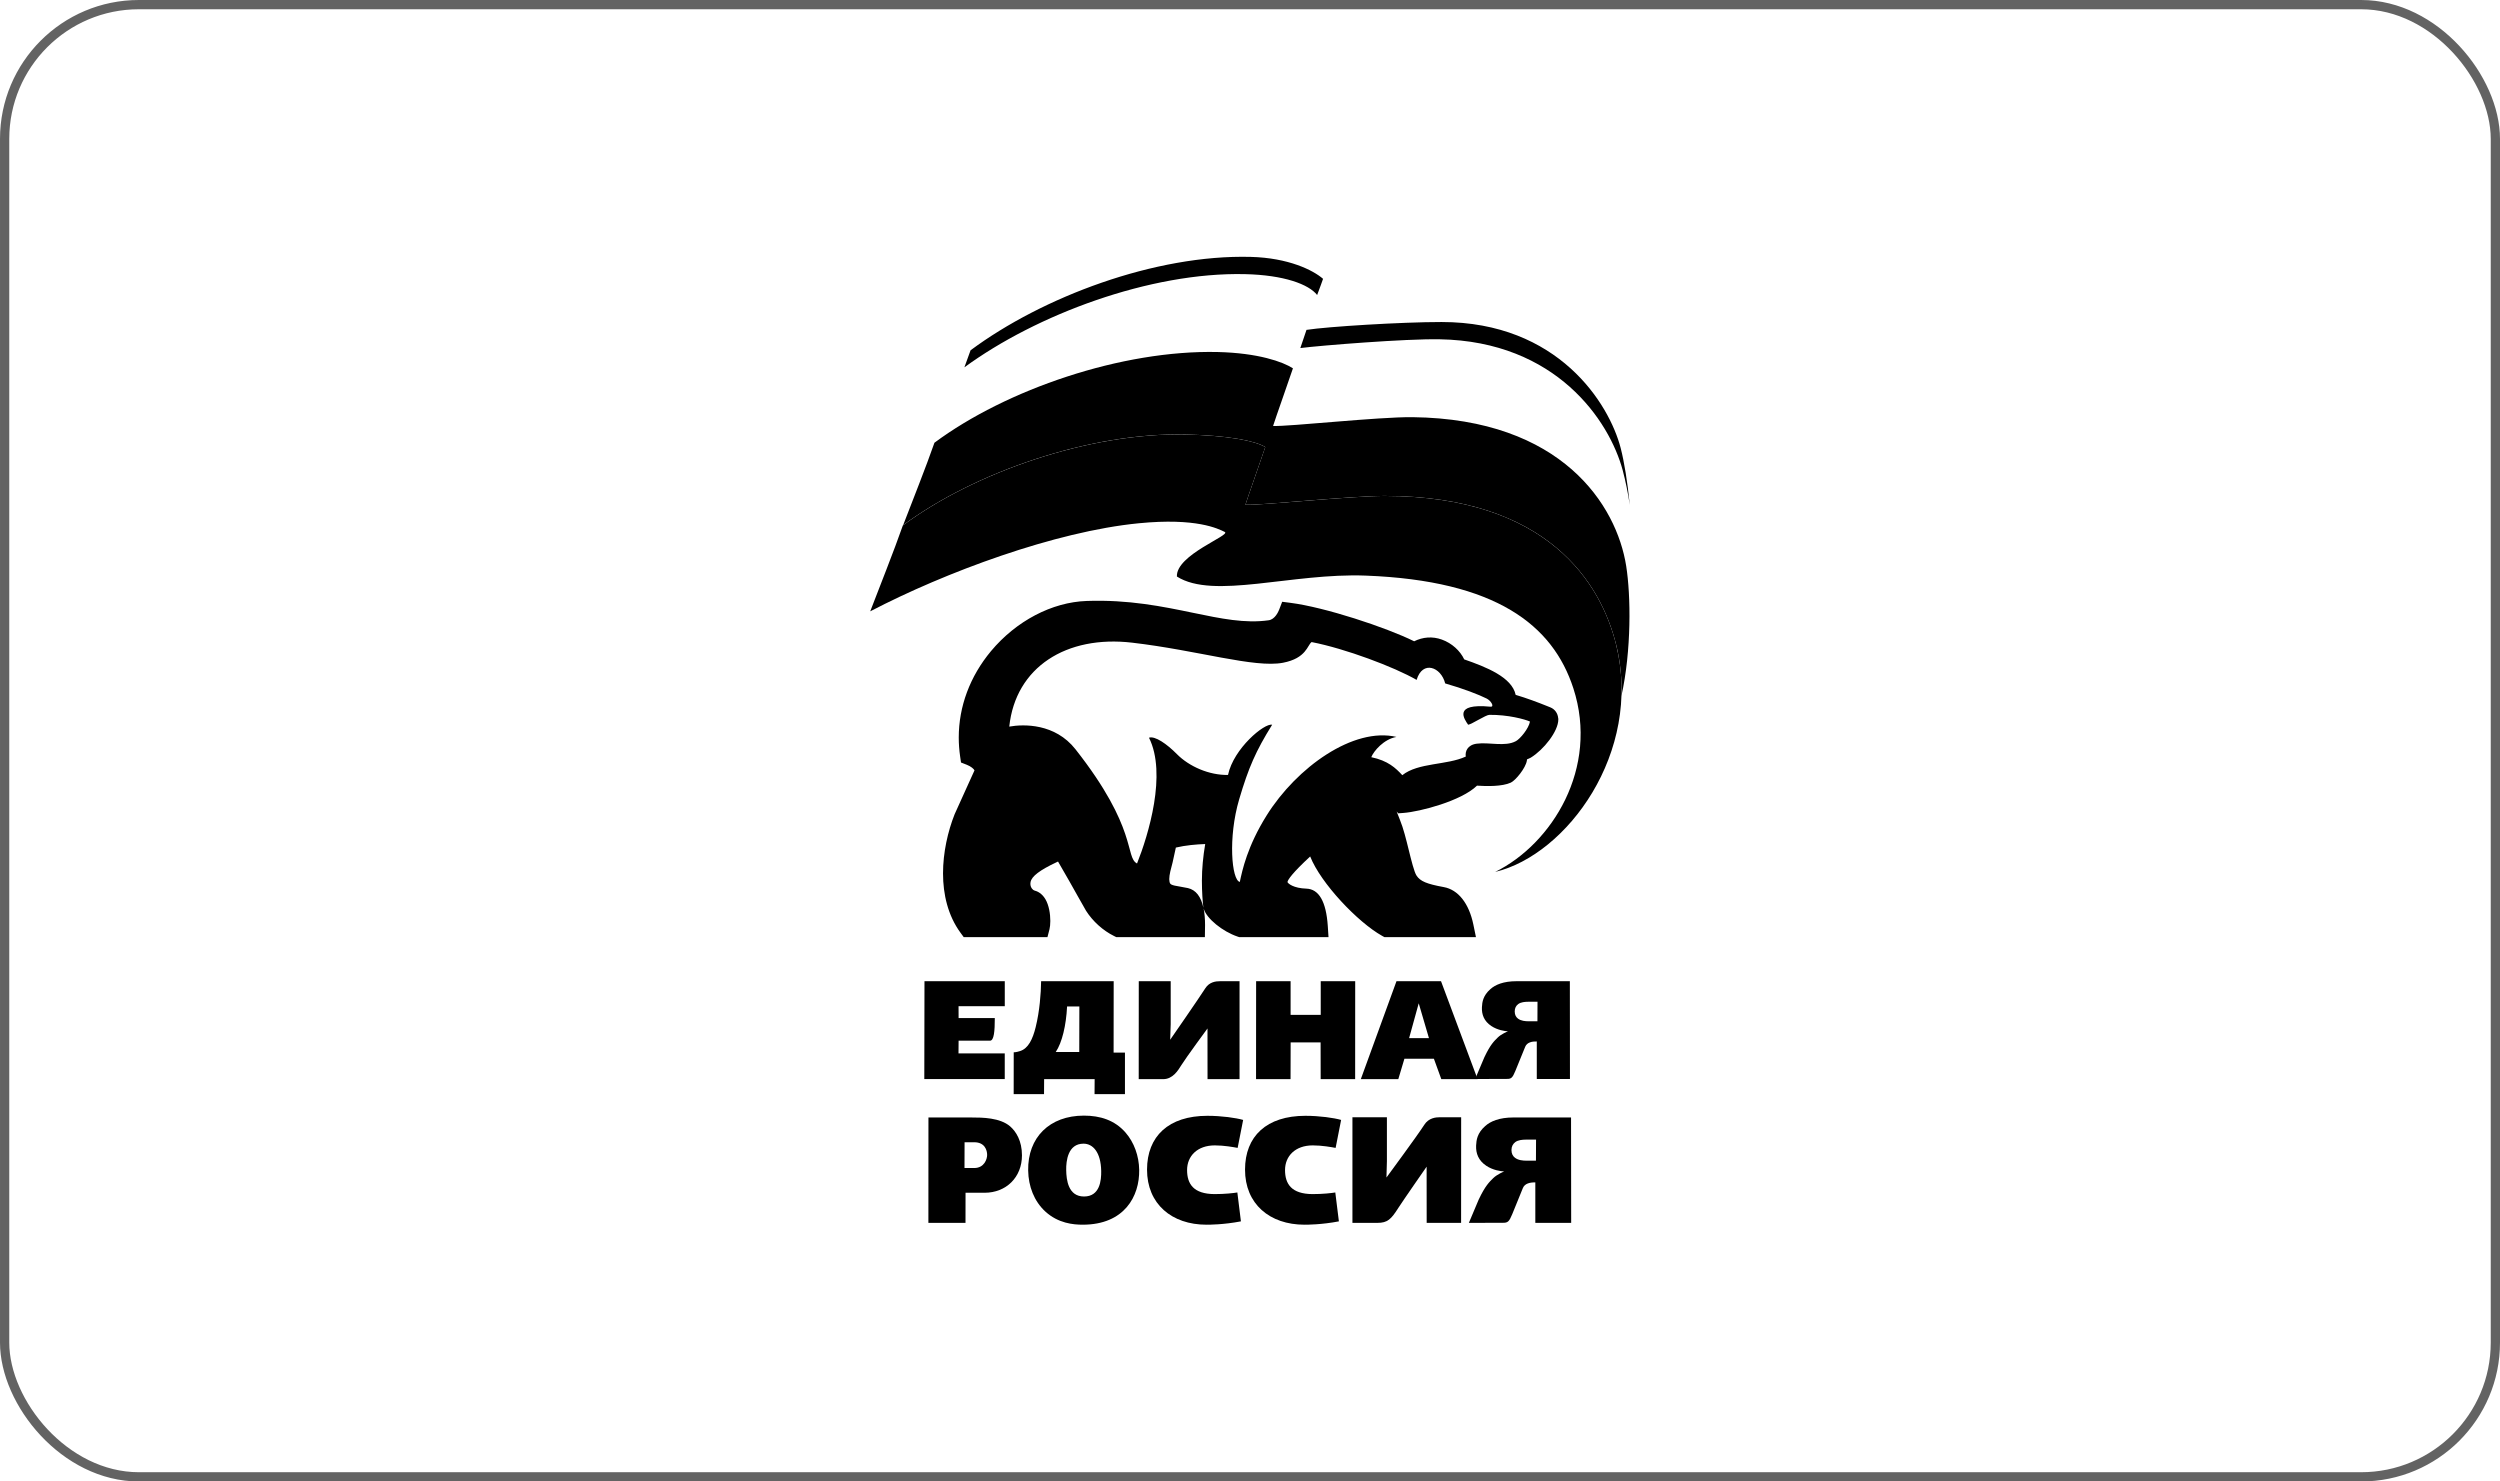
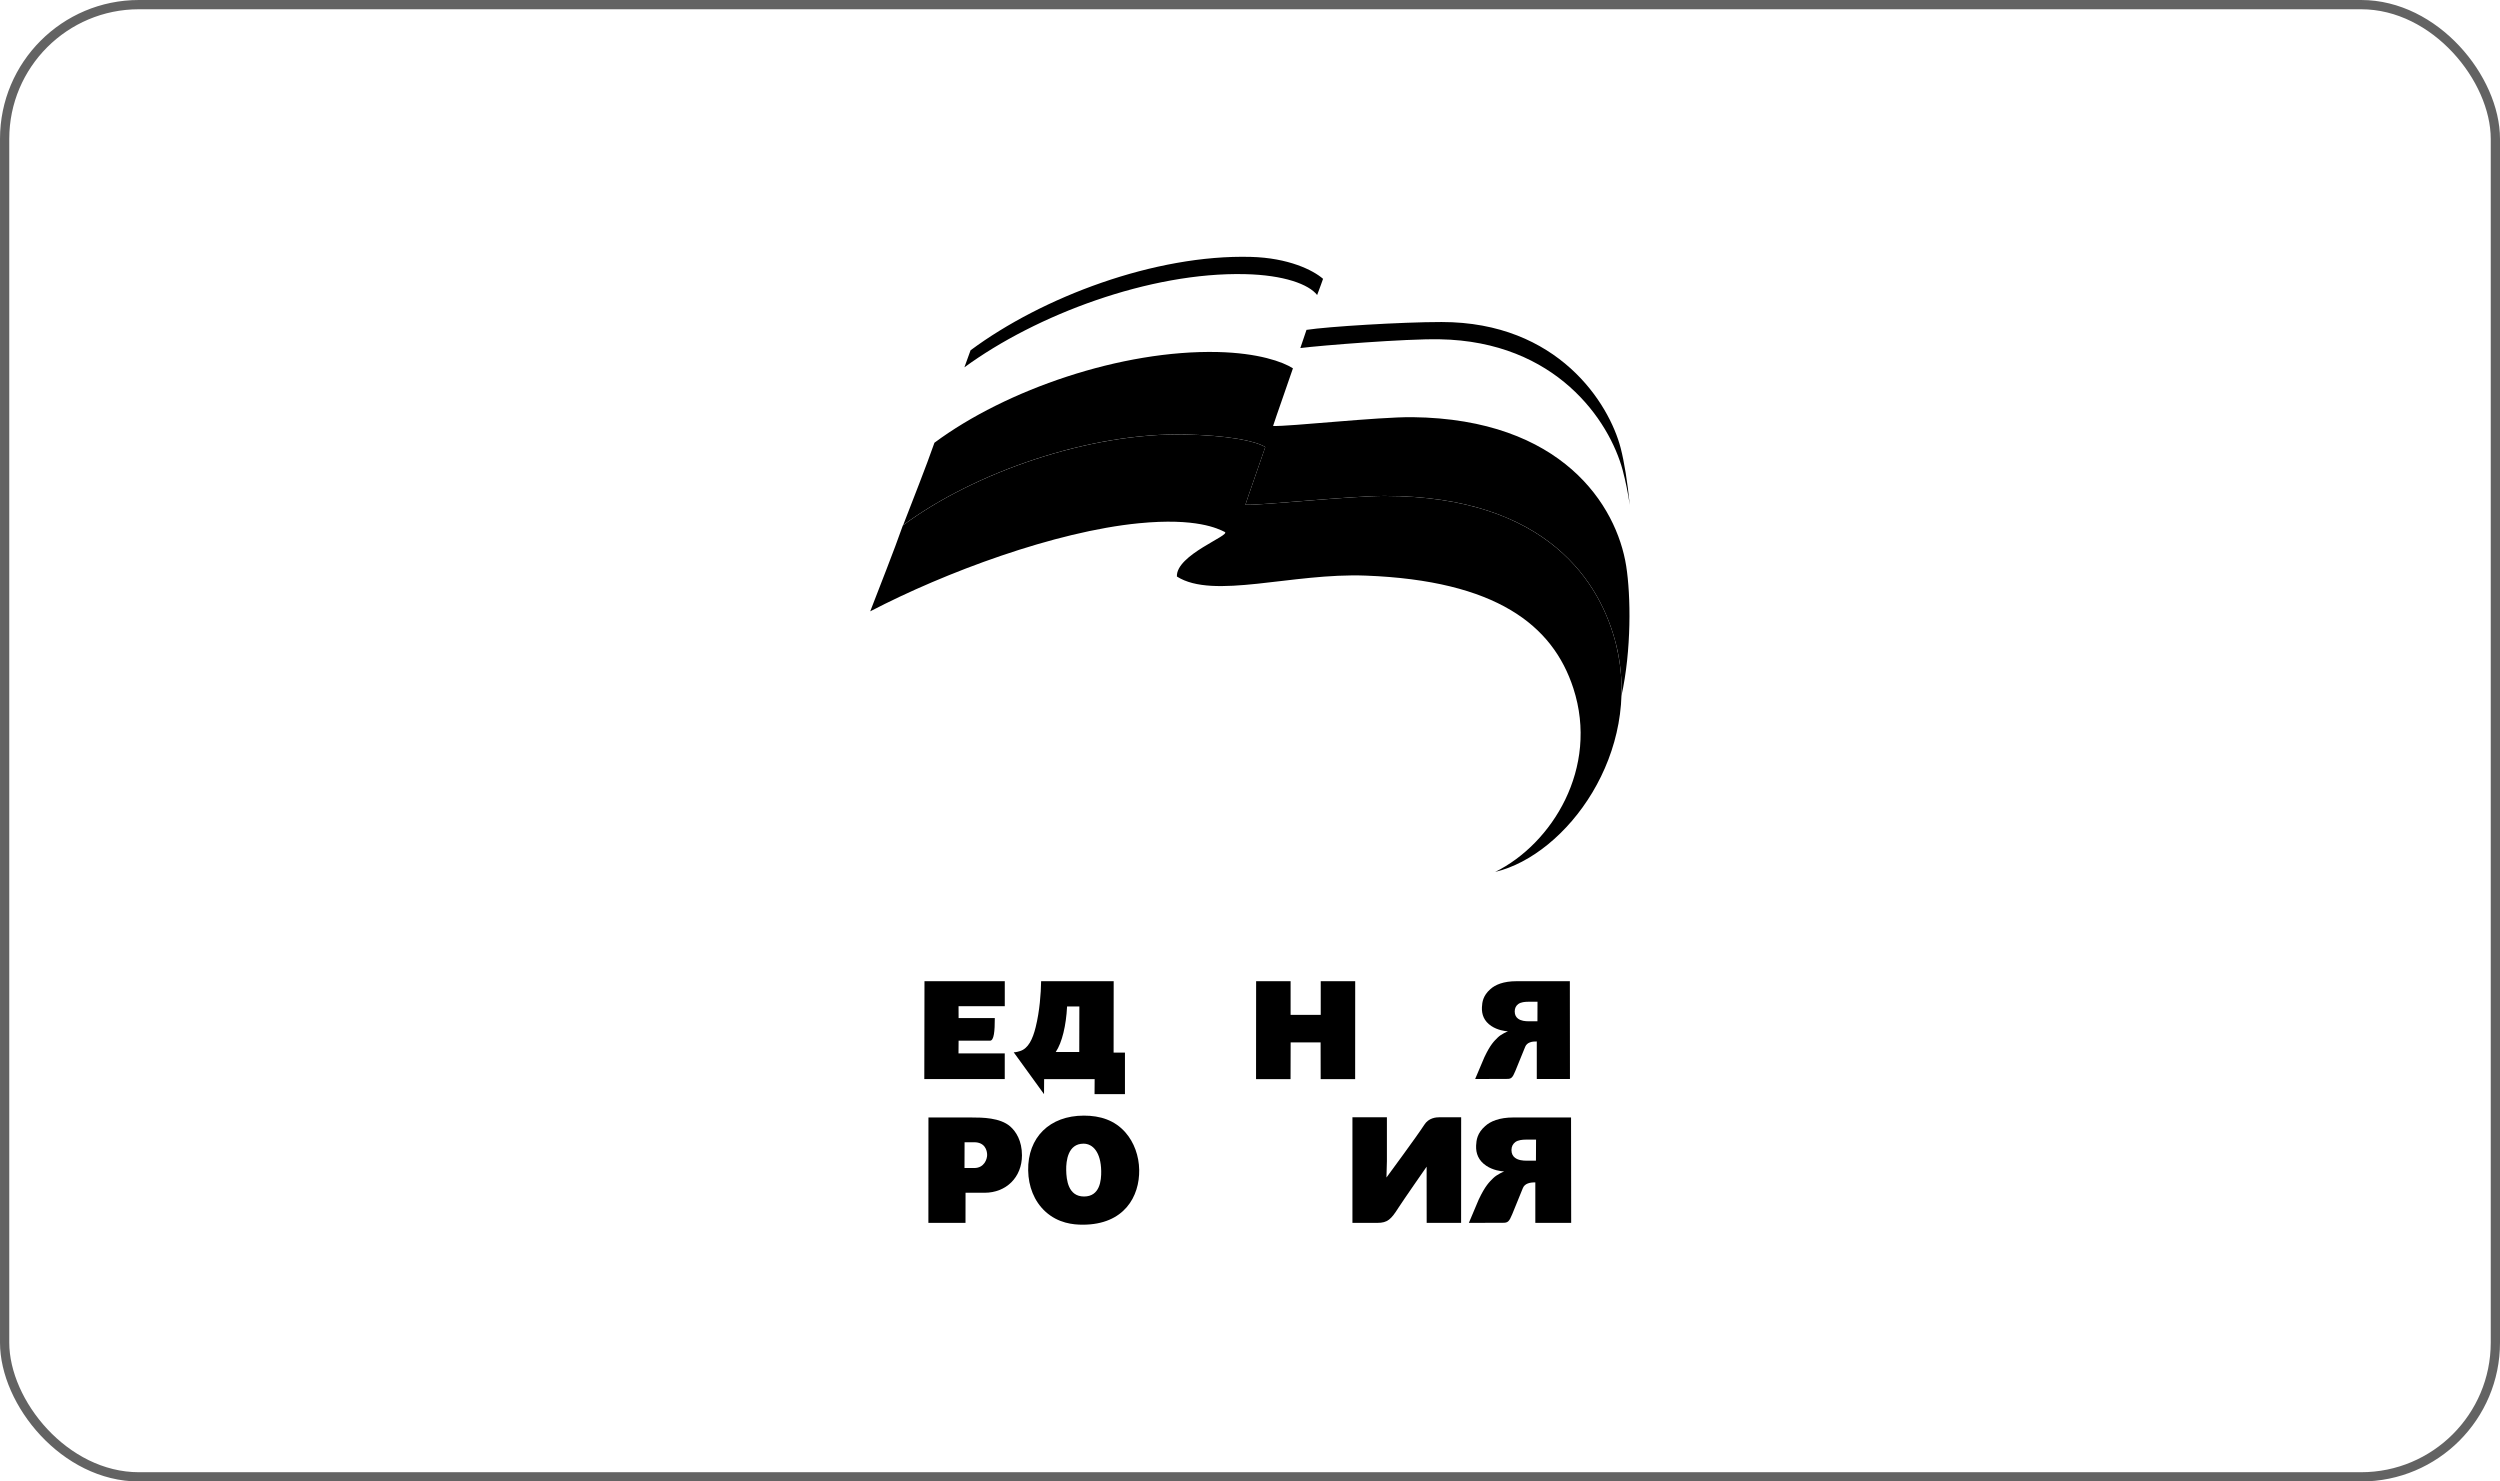
<svg xmlns="http://www.w3.org/2000/svg" width="270" height="160" viewBox="0 0 270 160" fill="none">
  <rect x="0.5" y="0.5" width="269" height="159" rx="14.5" stroke="#636363" />
  <path d="M108.518 108.668H103.523L103.529 109.948H107.439C107.439 111.368 107.352 112.393 106.924 112.393H103.529L103.518 113.768H108.513V116.542H99.825L99.844 105.967H108.516V108.665" fill="black" />
-   <path d="M118.211 118.167L118.222 116.545H112.766L112.755 118.167H109.477L109.482 113.649C109.482 113.649 109.705 113.665 110.182 113.511C111.055 113.226 111.53 112.242 111.852 110.935C112.284 109.194 112.422 107.288 112.441 105.97H120.278L120.269 113.679H121.495V118.164H118.211M115.245 108.695C115.142 110.761 114.702 112.602 114.022 113.614H116.56L116.571 108.695H115.245Z" fill="black" />
-   <path d="M130.414 116.545L130.409 112.077V111.073C130.409 111.073 128.077 114.241 127.597 115.021C127.214 115.642 126.645 116.548 125.628 116.548H122.981L122.987 105.973H126.436V110.618L126.379 112.294C126.379 112.294 129.538 107.738 130.175 106.732C130.615 106.04 131.328 105.973 131.737 105.973H133.871V116.548H130.417" fill="black" />
+   <path d="M118.211 118.167L118.222 116.545H112.766L112.755 118.167L109.482 113.649C109.482 113.649 109.705 113.665 110.182 113.511C111.055 113.226 111.53 112.242 111.852 110.935C112.284 109.194 112.422 107.288 112.441 105.97H120.278L120.269 113.679H121.495V118.164H118.211M115.245 108.695C115.142 110.761 114.702 112.602 114.022 113.614H116.56L116.571 108.695H115.245Z" fill="black" />
  <path d="M154.081 132.07L154.076 127.132V126.001C154.076 126.001 151.576 129.591 151.039 130.426C150.236 131.69 149.857 132.07 148.756 132.07H146.063V120.662H149.786V125.404L149.737 127.172C149.737 127.172 153.132 122.568 153.821 121.481C154.293 120.735 155.063 120.662 155.502 120.662H157.805L157.799 132.07H154.079" fill="black" />
  <path d="M139.385 109.603H142.639V105.97H146.362L146.356 116.545H142.633L142.625 112.581H139.39L139.379 116.545H135.653L135.661 105.97H139.385V109.603Z" fill="black" />
-   <path d="M159.578 116.545H155.66L154.86 114.341H151.677L151.018 116.545H146.969L150.82 105.97H155.63L159.578 116.545ZM152.181 112.117H154.326L153.222 108.356L152.184 112.117H152.181Z" fill="black" />
  <path d="M165.815 132.072V127.701C165.267 127.685 164.673 127.804 164.47 128.311C164.326 128.669 163.572 130.516 163.317 131.142C162.992 131.942 162.824 132.059 162.365 132.059C161.584 132.059 158.637 132.072 158.637 132.072L159.702 129.548C160.416 128.04 160.863 127.644 161.264 127.243C161.671 126.836 162.452 126.513 162.452 126.513C162.121 126.513 161.229 126.381 160.519 125.903C159.67 125.337 159.382 124.564 159.42 123.718C159.448 123.121 159.542 122.37 160.405 121.611C160.971 121.101 161.923 120.686 163.461 120.686H169.673L169.687 132.072H165.812M164.773 123.08C164.445 123.08 163.954 123.121 163.656 123.343C163.398 123.539 163.244 123.804 163.238 124.206C163.238 124.618 163.401 124.873 163.618 125.038C163.976 125.312 164.48 125.353 164.86 125.353H165.882L165.893 123.08H164.776H164.773Z" fill="black" />
  <path d="M165.973 116.534V112.478C165.465 112.461 164.918 112.573 164.725 113.044C164.592 113.375 163.893 115.089 163.654 115.672C163.353 116.412 163.201 116.521 162.776 116.521C162.049 116.521 159.315 116.534 159.315 116.534L160.308 114.192C160.967 112.79 161.382 112.426 161.756 112.052C162.133 111.675 162.86 111.377 162.86 111.377C162.55 111.377 161.726 111.252 161.064 110.81C160.275 110.284 160.012 109.568 160.048 108.782C160.075 108.229 160.161 107.532 160.961 106.827C161.487 106.352 162.369 105.97 163.792 105.97H169.544L169.555 116.534H165.975M165.013 108.191C164.706 108.191 164.251 108.229 163.974 108.437C163.735 108.614 163.592 108.863 163.589 109.235C163.589 109.617 163.741 109.856 163.939 110.007C164.27 110.262 164.741 110.298 165.094 110.298H166.043L166.051 108.188H165.015L165.013 108.191Z" fill="black" />
  <path d="M104.96 120.689C106.08 120.689 108 120.702 109.098 121.651C109.735 122.207 110.372 123.216 110.372 124.775C110.372 127.151 108.661 128.818 106.335 128.818H104.279L104.274 132.067H100.266L100.272 120.686H104.957M104.168 126.147H105.209C106.308 126.147 106.611 125.177 106.611 124.735C106.611 124.225 106.365 123.362 105.209 123.362H104.174L104.165 126.15L104.168 126.147Z" fill="black" />
  <path d="M121.547 122.304C122.488 123.375 123.009 124.845 123.033 126.345C123.082 129.197 121.433 132.267 116.932 132.267C115.91 132.267 114.291 132.118 112.9 130.849C111.677 129.726 111.072 128.126 111.042 126.41C110.982 122.849 113.352 120.487 117.062 120.487C118.827 120.487 120.387 120.981 121.547 122.304ZM117.019 123.516C115.335 123.516 115.131 125.371 115.15 126.377C115.167 127.416 115.359 129.222 117.076 129.222C118.792 129.222 118.947 127.483 118.93 126.477C118.895 124.43 118.025 123.516 117.019 123.516Z" fill="black" />
-   <path d="M133.666 123.973C133.208 123.889 132.207 123.702 131.199 123.702C129.303 123.702 128.205 124.862 128.205 126.365C128.205 127.867 128.899 128.949 131.166 128.962C132.267 128.968 133.289 128.846 133.634 128.786L134.019 131.907C132.148 132.268 130.583 132.268 130.304 132.268C126.543 132.268 123.877 130.028 123.88 126.313C123.885 122.717 126.209 120.507 130.399 120.507C131.953 120.507 133.495 120.732 134.26 120.952L133.666 123.97" fill="black" />
-   <path d="M144.245 123.973C143.787 123.889 142.786 123.702 141.777 123.702C139.882 123.702 138.784 124.862 138.784 126.365C138.784 127.867 139.48 128.949 141.745 128.962C142.846 128.968 143.868 128.846 144.212 128.786L144.6 131.907C142.729 132.268 141.164 132.268 140.885 132.268C137.124 132.268 134.458 130.028 134.464 126.313C134.464 122.717 136.79 120.507 140.98 120.507C142.534 120.507 144.077 120.732 144.841 120.952L144.248 123.97" fill="black" />
  <path d="M174.558 69.688C172.936 63.044 167.209 53.583 149.556 53.564C145.868 53.562 136.188 54.592 134.504 54.516C134.661 53.974 136.445 48.925 136.649 48.288C135.561 47.585 132.44 47.027 128.058 46.929C117.724 46.696 105.261 50.991 97.509 56.745C96.568 59.446 94.927 63.557 93.983 66.025C102.089 61.797 113.941 57.399 122.996 56.512C129.216 55.902 131.554 57.098 132.272 57.45C132.993 57.8 126.99 59.918 127.106 62.266C131.049 64.783 139.515 61.859 147.501 62.166C161.569 62.703 167.703 67.497 169.924 74.341C172.719 82.959 167.611 91.143 161.477 94.169C169.213 92.322 177.389 81.275 174.558 69.691" fill="black" />
  <path d="M128.058 46.925C132.44 47.023 135.558 47.582 136.648 48.284C136.448 48.921 134.661 53.97 134.504 54.513C136.187 54.591 145.868 53.558 149.556 53.561C167.212 53.58 172.936 63.044 174.558 69.684C175.008 71.531 175.179 73.367 175.116 75.154C176.206 70.232 176.136 64.34 175.629 61.132C174.601 54.589 168.711 45.242 152.544 45.054C148.856 45.014 139.176 46.082 137.492 46.004C137.649 45.464 139.436 40.417 139.637 39.78C138.549 39.072 135.886 38.121 131.504 38.018C121.17 37.782 108.672 42.058 100.92 47.815C100.025 50.388 98.495 54.228 97.538 56.72C105.291 50.974 117.735 46.692 128.055 46.925" fill="black" />
  <path d="M142.25 31.863C142.56 31.036 142.82 30.339 142.89 30.114C141.825 29.181 139.156 27.849 135.084 27.744C124.749 27.475 112.574 32.074 104.821 37.831C104.629 38.382 104.401 39.013 104.154 39.672C111.915 33.989 124.204 29.373 134.449 29.607C138.685 29.701 141.353 30.71 142.25 31.86M175.037 48.404C173.79 43.572 168.28 34.778 155.69 34.778C151.324 34.778 143.384 35.274 141.101 35.626C140.775 36.567 140.499 37.378 140.436 37.59C142.622 37.313 151.804 36.575 155.489 36.643C168.079 36.866 173.822 45.445 175.254 50.798C175.571 51.997 175.821 53.247 176.016 54.524C175.769 52.027 175.414 49.871 175.037 48.407V48.404Z" fill="black" />
-   <path d="M168.286 77.578C168.242 77.036 167.925 76.591 167.44 76.396L167.101 76.26C166.122 75.865 164.872 75.393 163.692 75.046C163.294 73.134 160.501 72.036 158.136 71.214C157.697 70.284 156.81 69.468 155.723 69.075C154.687 68.7 153.645 68.803 152.729 69.259C149.673 67.746 143.064 65.574 139.36 65.105L138.476 64.991L138.156 65.826C138.061 66.075 137.698 66.892 137.02 66.989C134.474 67.353 131.863 66.81 128.834 66.181C125.577 65.506 121.886 64.741 117.355 64.904C113.61 65.034 109.749 67.062 107.029 70.319C104.749 73.055 103.545 76.309 103.545 79.658C103.545 80.336 103.596 81.014 103.694 81.695L103.789 82.351L104.407 82.592C104.857 82.768 105.177 83.04 105.245 83.202L104.705 84.39L103.1 87.937C102.362 89.805 101.847 92.067 101.847 94.326C101.847 96.584 102.373 98.879 103.74 100.744L104.082 101.21H113.125L113.345 100.356C113.396 100.148 113.434 99.83 113.434 99.462C113.434 98.721 113.296 97.772 112.897 97.102C112.528 96.484 112.043 96.256 111.701 96.169C111.571 96.137 111.281 95.874 111.281 95.445L111.3 95.261C111.419 94.64 112.293 93.973 114.128 93.111L114.267 93.046C115.132 94.518 115.961 96.007 116.398 96.785L117.293 98.363C118.022 99.508 119.126 100.503 120.319 101.091L120.558 101.21H130.127L130.146 99.901C130.146 99.217 130.092 98.621 129.989 98.108L130.008 98.165C130.32 99.204 132.023 100.6 133.658 101.151L133.834 101.21H143.479L143.401 99.998C143.224 97.368 142.444 96.012 141.077 95.972C139.716 95.931 139.103 95.429 139.046 95.261C139.078 95.022 139.569 94.282 141.5 92.498C142.647 95.402 146.644 99.6 149.253 101.064L149.513 101.208H159.402L159.12 99.838C158.646 97.558 157.482 96.088 155.929 95.806C154.077 95.467 153.388 95.177 152.984 94.561C152.732 94.182 152.412 92.88 152.154 91.836C151.869 90.676 151.574 89.474 151.197 88.555C151.053 88.203 150.942 87.912 150.836 87.636L151.007 87.839L151.587 87.796C153.355 87.663 157.811 86.51 159.516 84.851C160.582 84.924 162.244 84.951 163.169 84.523C163.681 84.282 164.763 82.969 164.902 82.15L164.915 82.015C165.045 81.95 165.222 81.89 165.319 81.83C166.71 80.979 168.299 78.988 168.299 77.698L168.294 77.576L168.286 77.578ZM129.804 95.058C129.804 96.346 129.889 97.422 129.962 97.986L129.967 98.038C129.707 96.831 129.154 96.118 128.305 95.915L127.481 95.76C126.439 95.597 126.374 95.511 126.309 95.234L126.279 94.947C126.279 94.477 126.458 93.821 126.643 93.132C126.643 93.132 126.835 92.254 126.992 91.538C128.034 91.291 129.194 91.191 130.162 91.156C129.935 92.484 129.807 93.848 129.807 95.055L129.804 95.058ZM163.7 80.051C162.551 80.67 160.82 80.138 159.494 80.317C158.469 80.45 158.217 81.174 158.304 81.708C156.251 82.66 153.176 82.343 151.449 83.72C150.725 82.939 149.906 82.156 148.097 81.776C148.366 81.106 149.445 79.832 150.817 79.588C146.188 78.498 140.055 82.853 136.795 88.07C134.713 91.402 134.168 93.976 133.899 95.25C133.018 95.06 132.611 90.456 133.831 86.326C134.84 82.904 135.629 81.109 137.392 78.272C136.567 78.066 133.237 80.822 132.625 83.693C130.61 83.737 128.427 82.785 127.106 81.445C126.019 80.344 124.728 79.447 124.091 79.674C126.041 83.574 124.029 90.182 122.8 93.257C121.485 92.574 122.911 89.51 116.154 80.924C113.941 78.11 110.557 78.197 109.001 78.473C109.681 72.036 115.183 68.581 122.271 69.408C129.36 70.235 135.477 72.168 138.563 71.577C141.099 71.089 141.193 69.671 141.652 69.343C145.283 70.045 150.587 72.038 152.995 73.43C153.635 71.276 155.638 72.033 156.08 73.809C158.057 74.373 159.728 75.029 160.56 75.444C161.04 75.683 161.431 76.366 160.97 76.323C156.842 75.924 158.174 77.703 158.559 78.272C158.944 78.226 160.463 77.207 160.848 77.204C162.857 77.18 164.69 77.679 165.238 77.928C165.102 78.679 164.194 79.788 163.698 80.057L163.7 80.051Z" fill="black" />
</svg>